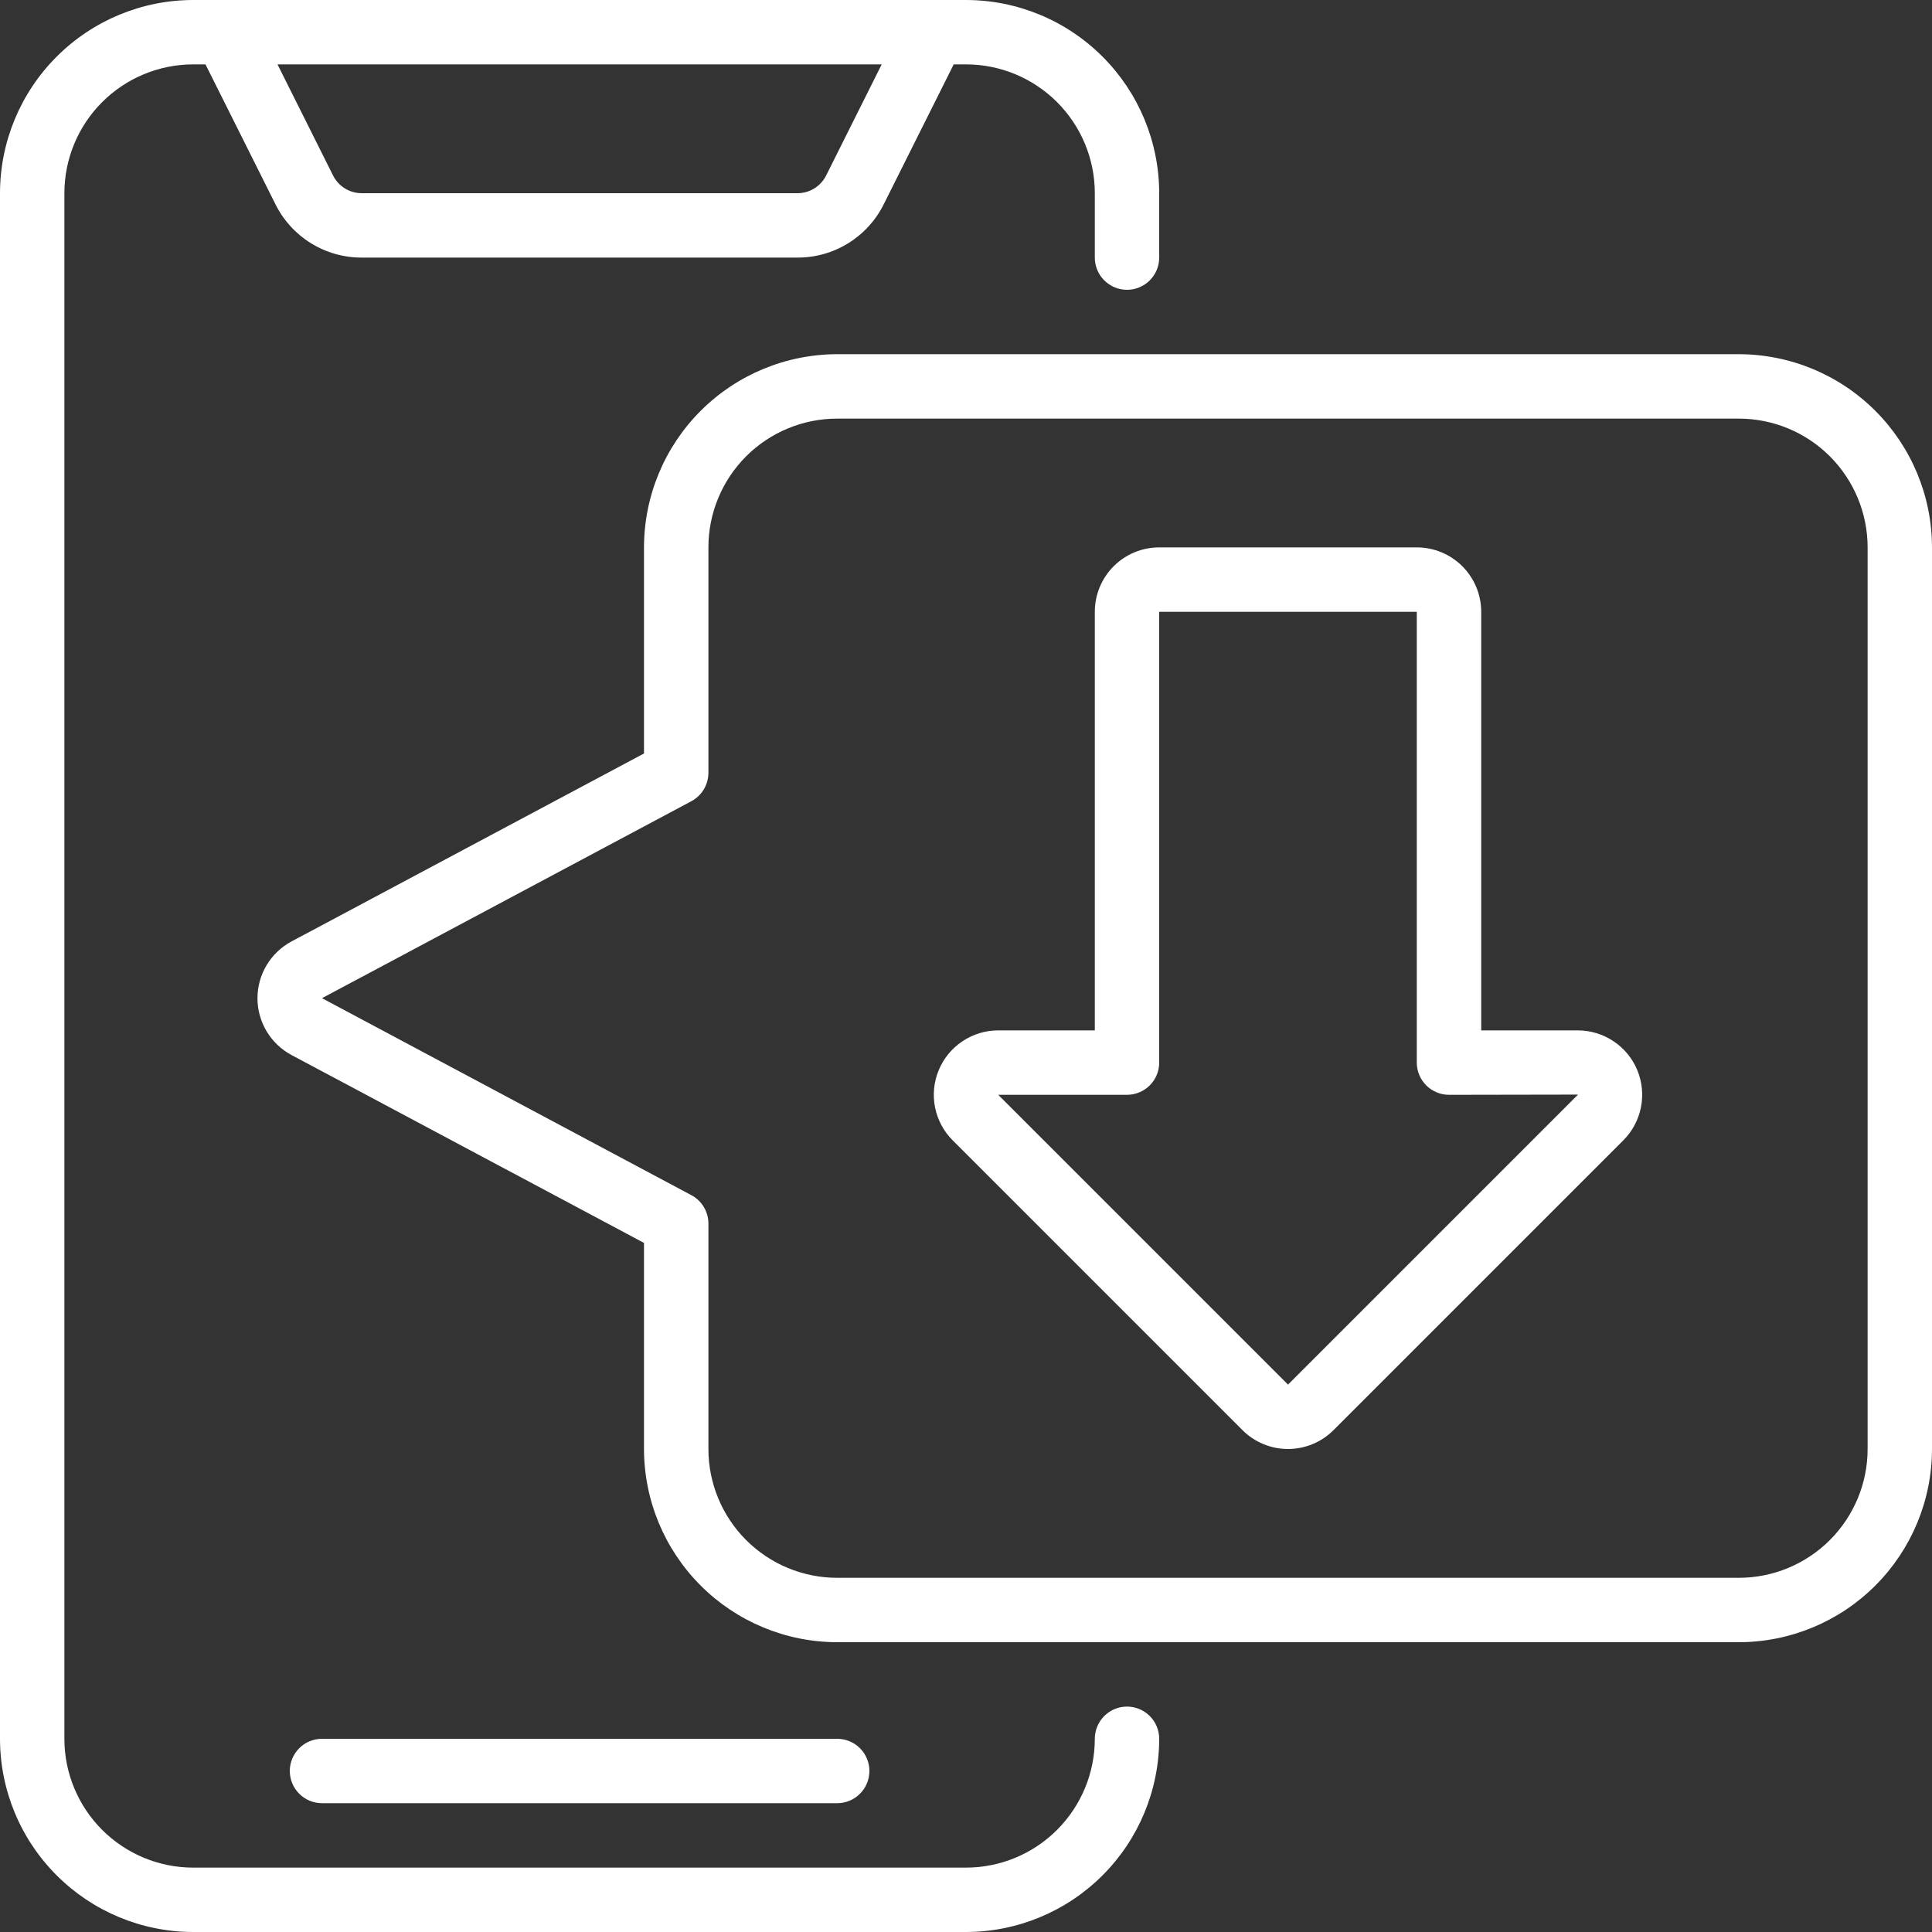
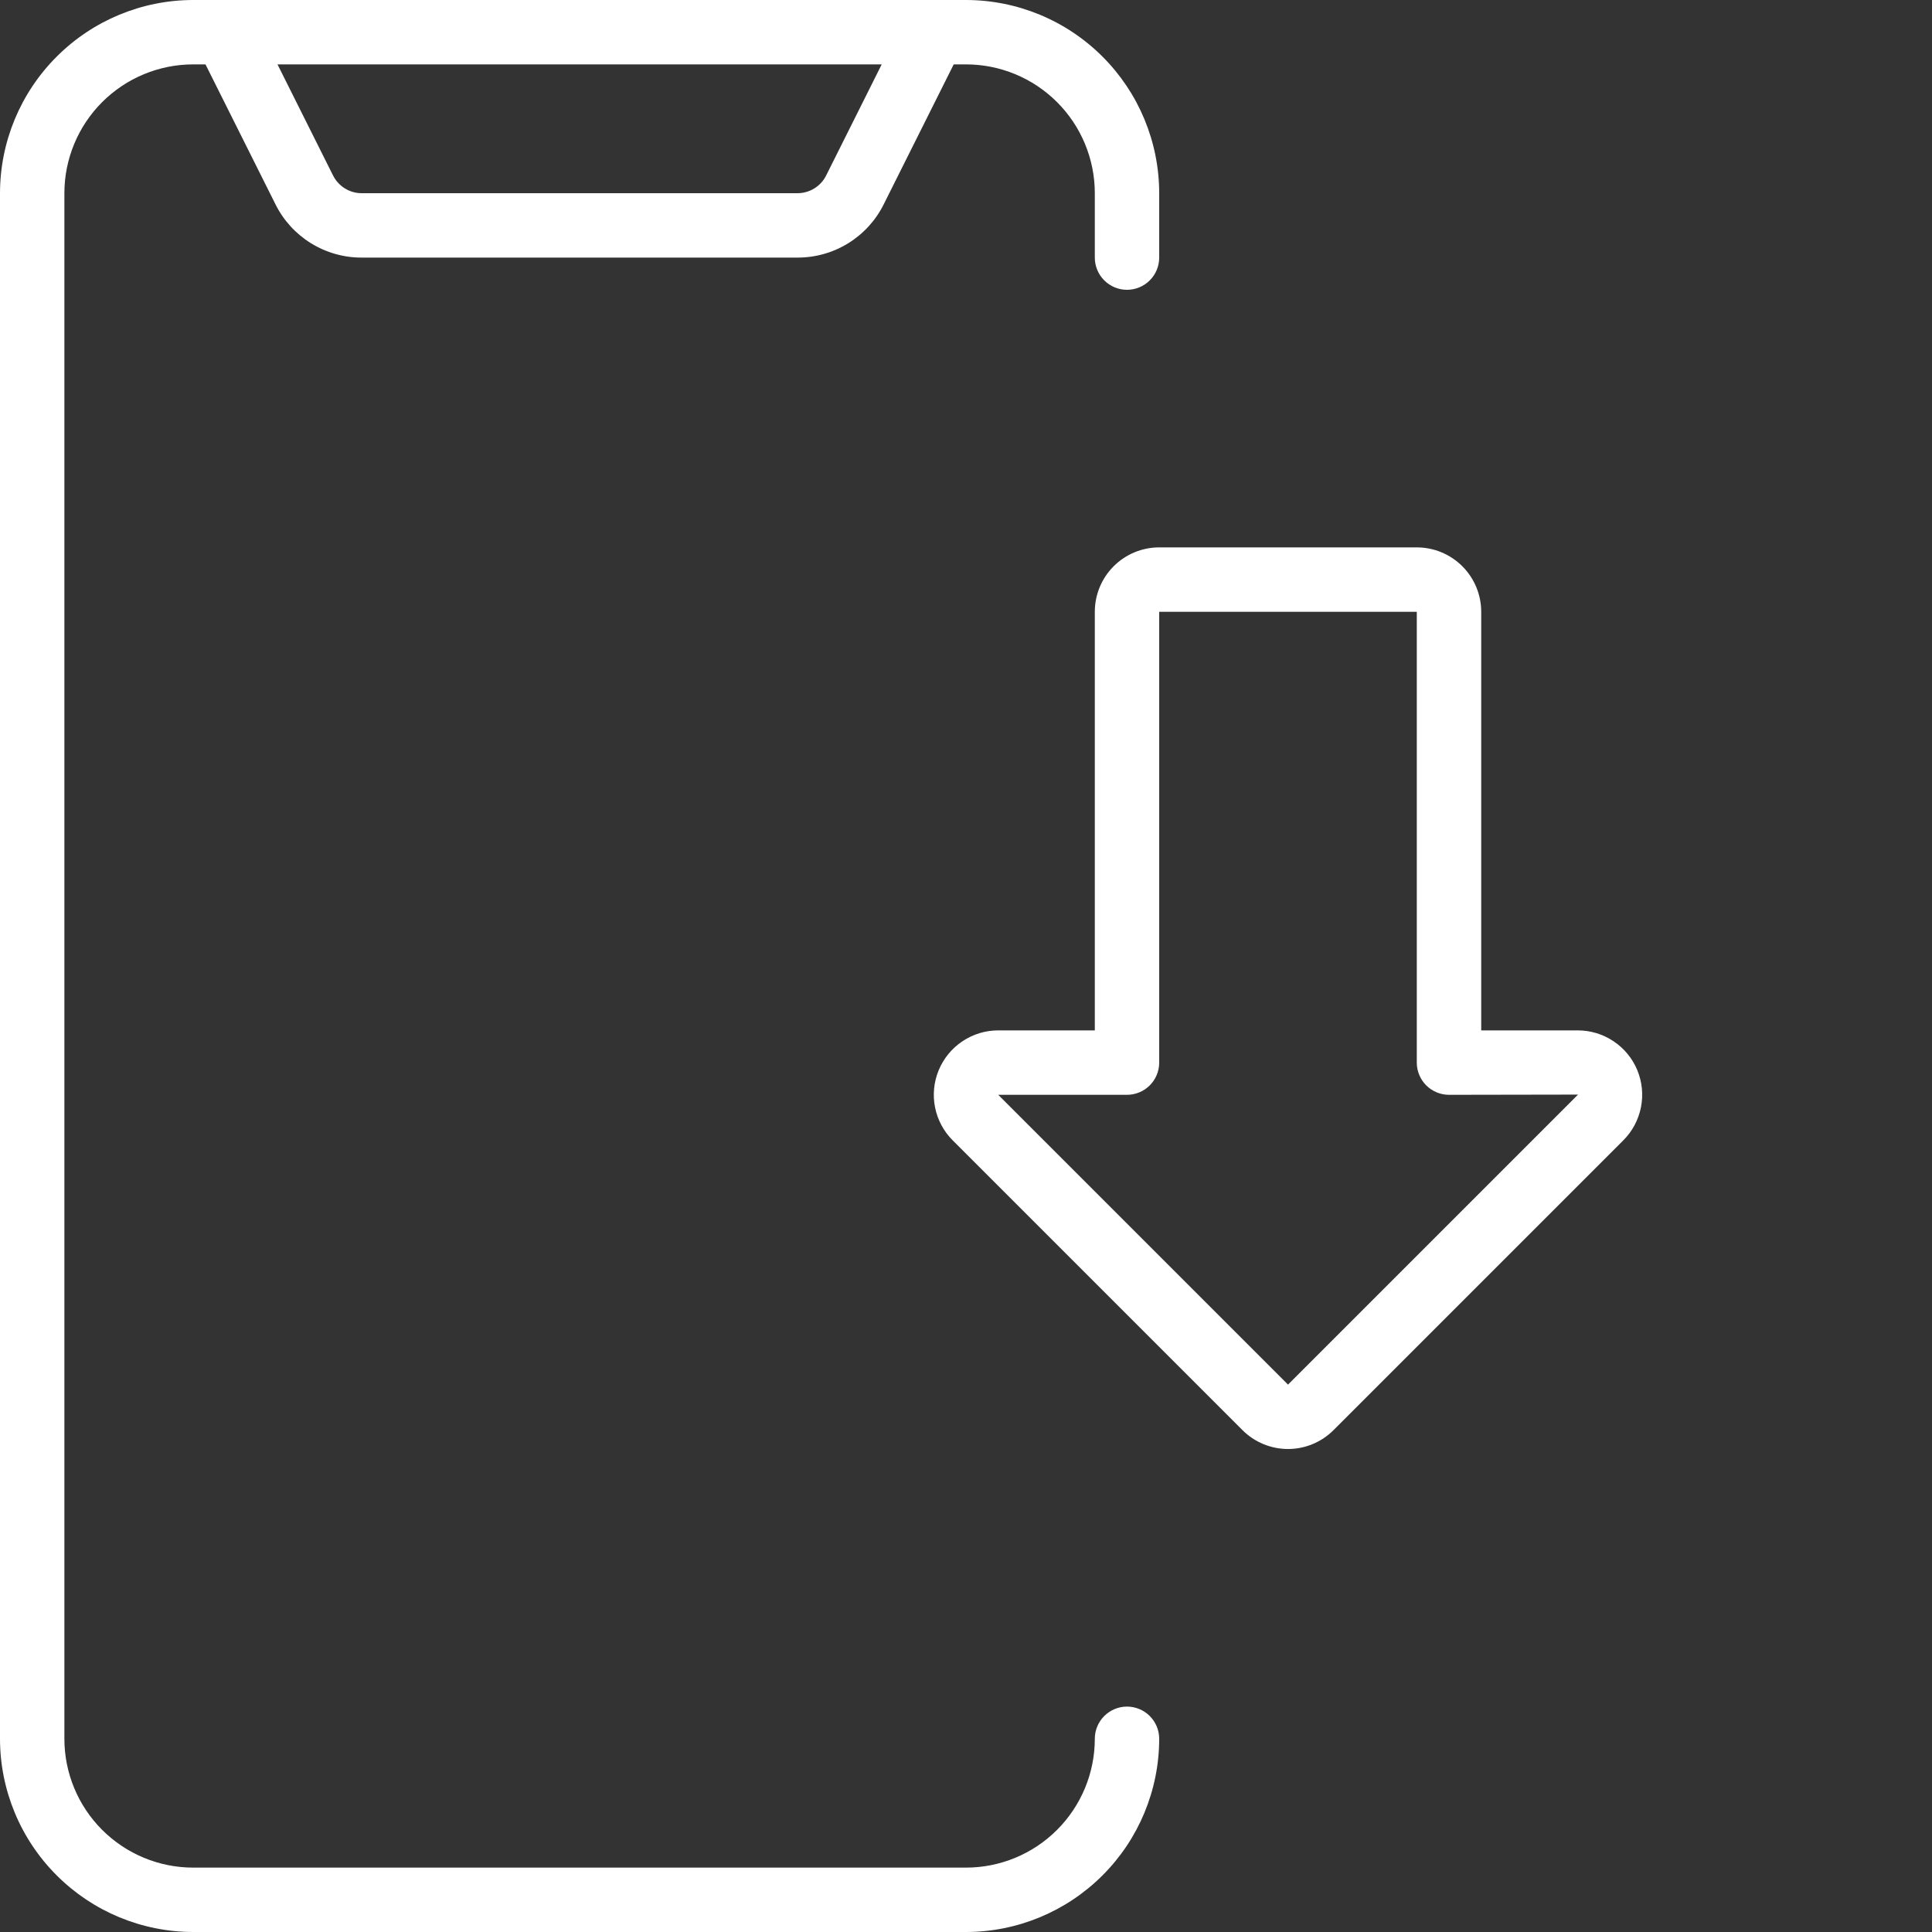
<svg xmlns="http://www.w3.org/2000/svg" width="52" height="52" viewBox="0 0 52 52" fill="none">
  <rect x="0" y="0" width="52" height="52" fill="#333333" stroke="none" />
  <g clip-path="url(#clip0_5_1059)">
    <path d="M5.2 52H26C27.379 51.999 28.701 51.45 29.675 50.475C30.65 49.501 31.199 48.179 31.2 46.8C31.2 46.57 31.109 46.35 30.946 46.187C30.784 46.025 30.563 45.933 30.333 45.933C30.104 45.933 29.883 46.025 29.721 46.187C29.558 46.35 29.467 46.57 29.467 46.8C29.467 47.719 29.101 48.601 28.451 49.251C27.801 49.901 26.919 50.267 26 50.267H5.2C4.281 50.267 3.399 49.901 2.749 49.251C2.099 48.601 1.733 47.719 1.733 46.8V5.2C1.733 4.281 2.099 3.399 2.749 2.749C3.399 2.099 4.281 1.733 5.2 1.733H5.531L7.413 5.496C7.627 5.929 7.959 6.293 8.37 6.547C8.781 6.801 9.255 6.935 9.738 6.933H21.462C21.945 6.935 22.419 6.801 22.83 6.547C23.241 6.293 23.573 5.929 23.787 5.496L25.669 1.733H26C26.919 1.733 27.801 2.099 28.451 2.749C29.101 3.399 29.467 4.281 29.467 5.2V6.933C29.467 7.163 29.558 7.384 29.721 7.546C29.883 7.709 30.104 7.8 30.333 7.8C30.563 7.8 30.784 7.709 30.946 7.546C31.109 7.384 31.2 7.163 31.2 6.933V5.2C31.199 3.821 30.65 2.499 29.675 1.525C28.701 0.55 27.379 0.001 26 0L5.2 0C3.821 0.001 2.499 0.55 1.525 1.525C0.55 2.499 0.001 3.821 0 5.2L0 46.8C0.001 48.179 0.55 49.501 1.525 50.475C2.499 51.45 3.821 51.999 5.2 52ZM22.237 4.721C22.166 4.865 22.055 4.986 21.918 5.071C21.781 5.156 21.623 5.201 21.462 5.2H9.738C9.577 5.201 9.419 5.156 9.282 5.071C9.145 4.986 9.035 4.865 8.963 4.721L7.469 1.733H23.731L22.237 4.721Z" fill="white" />
-     <path d="M22.533 48.533C22.763 48.533 22.984 48.442 23.146 48.279C23.309 48.117 23.4 47.896 23.4 47.666C23.4 47.437 23.309 47.216 23.146 47.054C22.984 46.891 22.763 46.8 22.533 46.8H8.667C8.437 46.8 8.216 46.891 8.054 47.054C7.891 47.216 7.8 47.437 7.8 47.666C7.8 47.896 7.891 48.117 8.054 48.279C8.216 48.442 8.437 48.533 8.667 48.533H22.533ZM46.8 9.533H22.533C21.155 9.535 19.833 10.083 18.858 11.058C17.883 12.033 17.335 13.354 17.333 14.733V20.28L7.844 25.34C7.568 25.488 7.337 25.709 7.176 25.978C7.015 26.247 6.93 26.554 6.93 26.868C6.93 27.181 7.015 27.489 7.176 27.758C7.337 28.027 7.568 28.247 7.844 28.395L17.333 33.453V39C17.335 40.379 17.883 41.7 18.858 42.675C19.833 43.65 21.155 44.199 22.533 44.2H46.8C48.179 44.199 49.501 43.65 50.475 42.675C51.45 41.7 51.999 40.379 52 39V14.733C51.999 13.354 51.45 12.033 50.475 11.058C49.501 10.083 48.179 9.535 46.8 9.533ZM50.267 39C50.267 39.919 49.901 40.801 49.251 41.451C48.601 42.101 47.719 42.467 46.8 42.467H22.533C21.614 42.467 20.732 42.101 20.082 41.451C19.432 40.801 19.067 39.919 19.067 39V32.933C19.067 32.776 19.024 32.622 18.944 32.487C18.863 32.352 18.747 32.242 18.608 32.168L8.667 26.866L18.611 21.563C18.749 21.489 18.864 21.379 18.944 21.245C19.024 21.11 19.067 20.956 19.067 20.8V14.733C19.067 13.814 19.432 12.932 20.082 12.282C20.732 11.632 21.614 11.267 22.533 11.267H46.8C47.719 11.267 48.601 11.632 49.251 12.282C49.901 12.932 50.267 13.814 50.267 14.733V39Z" fill="white" />
-     <path d="M42.467 27.733H39.867V16.467C39.867 16.007 39.684 15.566 39.359 15.241C39.034 14.916 38.593 14.733 38.133 14.733H31.2C30.74 14.733 30.299 14.916 29.974 15.241C29.649 15.566 29.467 16.007 29.467 16.467V27.733H26.867C26.524 27.733 26.189 27.835 25.904 28.026C25.619 28.216 25.397 28.487 25.266 28.803C25.134 29.12 25.1 29.469 25.167 29.805C25.234 30.141 25.399 30.45 25.641 30.692L33.441 38.492C33.766 38.817 34.207 39 34.667 39C35.126 39 35.567 38.817 35.892 38.492L43.692 30.692C43.934 30.45 44.099 30.141 44.166 29.805C44.233 29.469 44.199 29.12 44.068 28.803C43.937 28.487 43.715 28.216 43.429 28.026C43.145 27.835 42.809 27.733 42.467 27.733ZM42.467 29.467L34.667 37.267L26.867 29.467H30.333C30.563 29.467 30.784 29.375 30.946 29.213C31.109 29.05 31.2 28.83 31.2 28.6V16.467H38.133V28.6C38.133 28.83 38.225 29.05 38.387 29.213C38.55 29.375 38.77 29.467 39 29.467L42.472 29.461L42.467 29.467Z" fill="white" />
+     <path d="M42.467 27.733H39.867V16.467C39.867 16.007 39.684 15.566 39.359 15.241C39.034 14.916 38.593 14.733 38.133 14.733H31.2C30.74 14.733 30.299 14.916 29.974 15.241C29.649 15.566 29.467 16.007 29.467 16.467V27.733H26.867C26.524 27.733 26.189 27.835 25.904 28.026C25.619 28.216 25.397 28.487 25.266 28.803C25.134 29.12 25.1 29.469 25.167 29.805C25.234 30.141 25.399 30.45 25.641 30.692L33.441 38.492C33.766 38.817 34.207 39 34.667 39C35.126 39 35.567 38.817 35.892 38.492L43.692 30.692C43.934 30.45 44.099 30.141 44.166 29.805C44.233 29.469 44.199 29.12 44.068 28.803C43.937 28.487 43.715 28.216 43.429 28.026C43.145 27.835 42.809 27.733 42.467 27.733ZM42.467 29.467L34.667 37.267L26.867 29.467H30.333C30.563 29.467 30.784 29.375 30.946 29.213C31.109 29.05 31.2 28.83 31.2 28.6V16.467H38.133V28.6C38.133 28.83 38.225 29.05 38.387 29.213C38.55 29.375 38.77 29.467 39 29.467L42.472 29.461Z" fill="white" />
  </g>
  <defs>
    <clipPath id="clip0_5_1059">
      <rect width="52" height="52" fill="white" />
    </clipPath>
  </defs>
</svg>